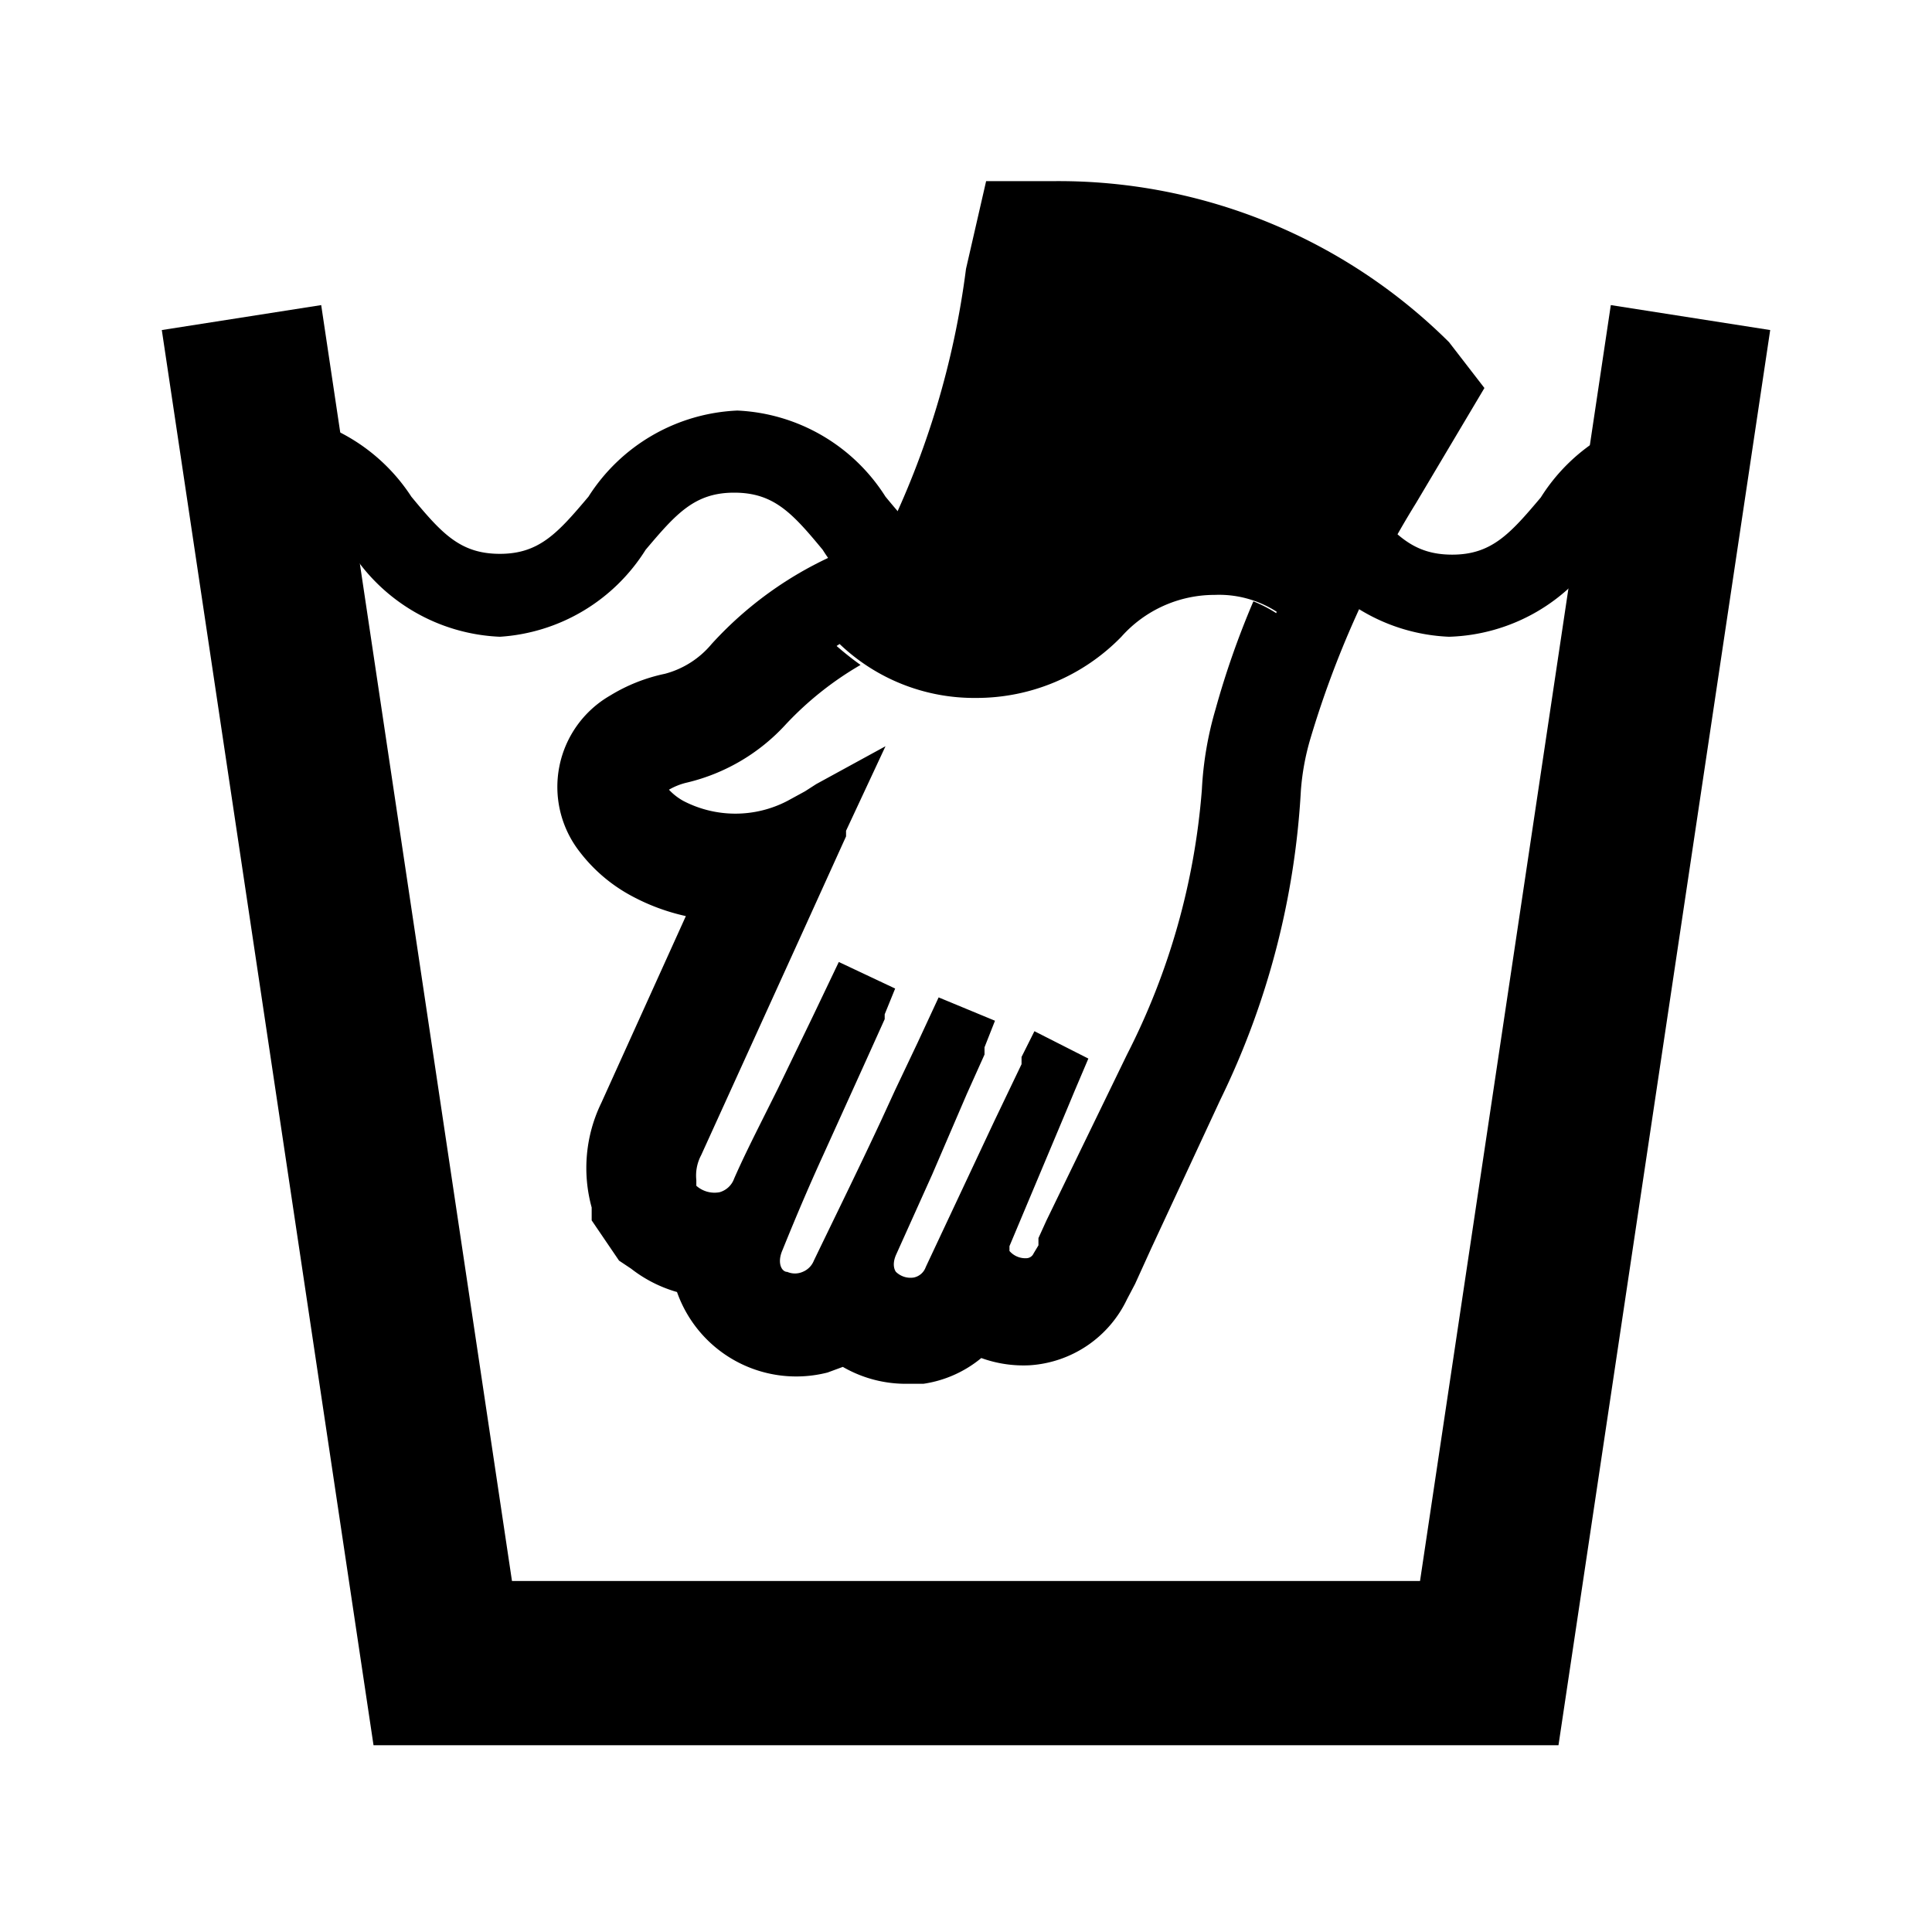
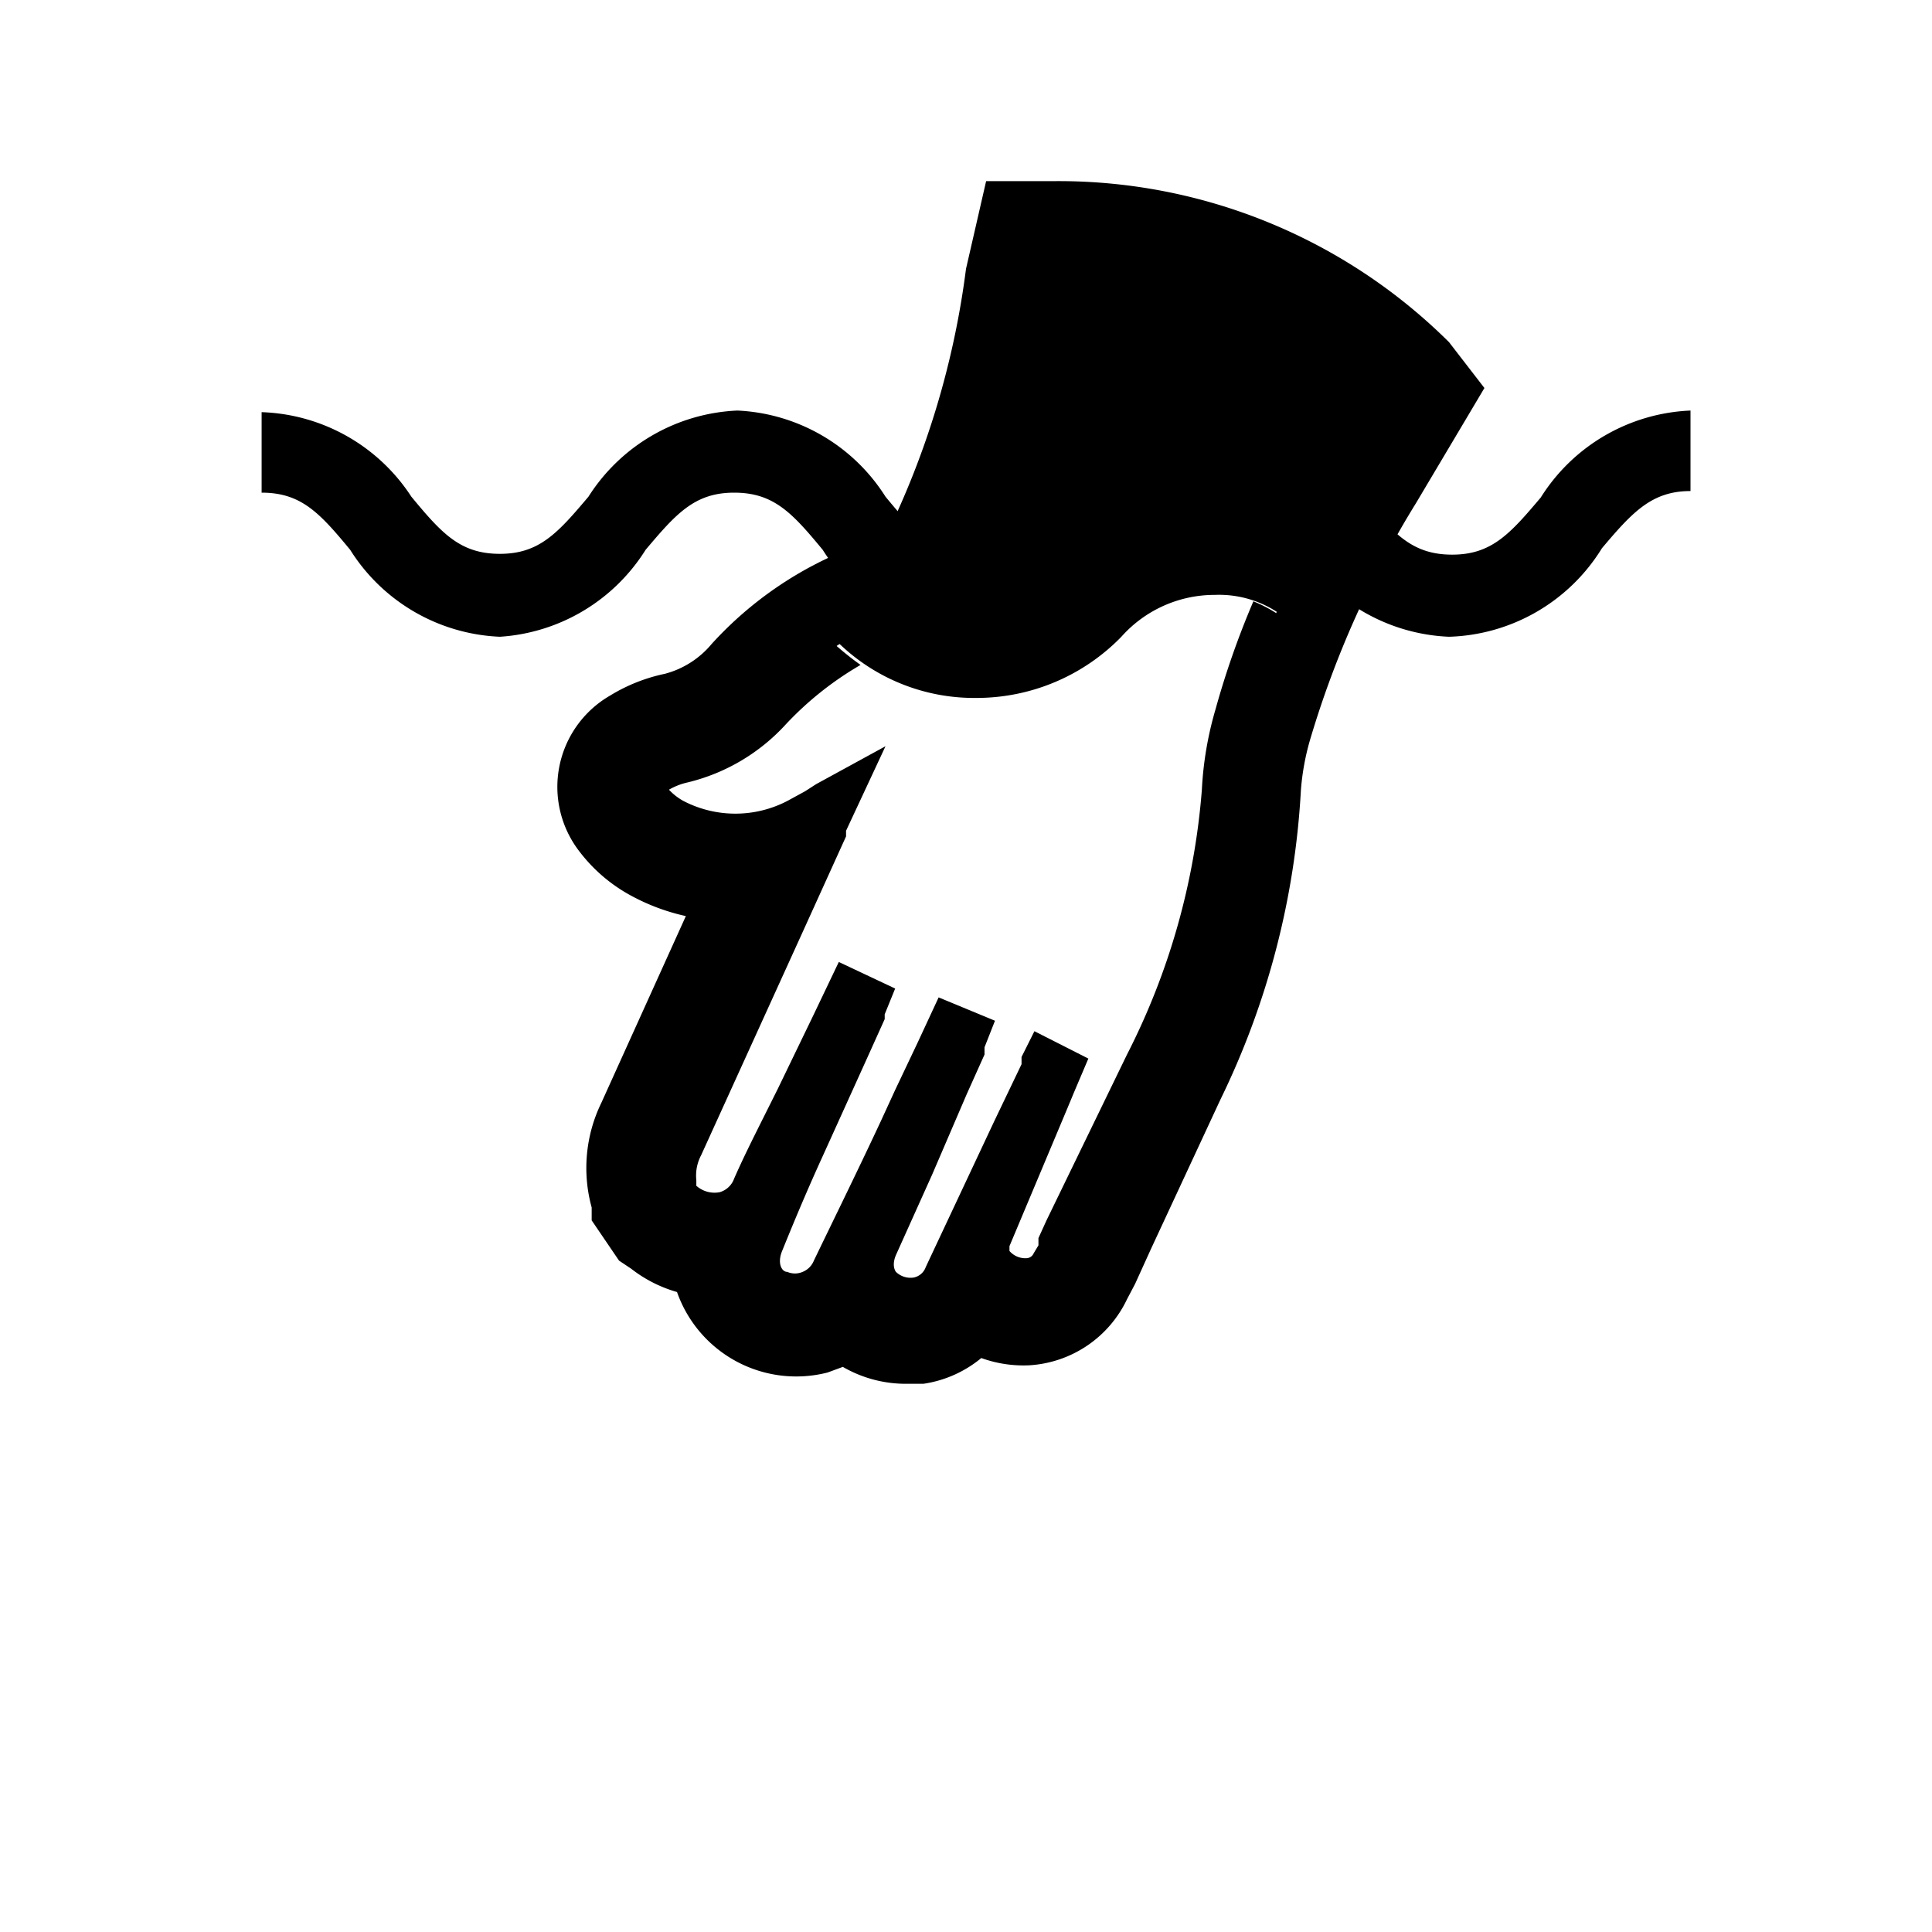
<svg xmlns="http://www.w3.org/2000/svg" viewBox="0 0 24 24">
-   <path d="m19.36 21.68h-14.72l-2.63-17.58 1.98-.31 2.37 15.85h11.28l2.37-15.85 1.98.31z" />
  <path d="m18 7.91a2.31 2.31 0 0 1 -1.86-1.08c-.38-.46-.61-.71-1.1-.71s-.72.26-1.1.71a2.31 2.31 0 0 1 -1.86 1.08 2.31 2.31 0 0 1 -1.86-1.08c-.38-.46-.61-.71-1.1-.71s-.72.26-1.1.71a2.31 2.31 0 0 1 -1.81 1.08 2.31 2.31 0 0 1 -1.86-1.08c-.38-.46-.61-.71-1.1-.71v-1a2.31 2.31 0 0 1 1.86 1.05c.38.46.61.71 1.1.71s.72-.26 1.1-.71a2.31 2.31 0 0 1 1.85-1.07 2.3 2.3 0 0 1 1.84 1.07c.38.46.61.71 1.1.71s.72-.26 1.1-.71a2.31 2.31 0 0 1 1.88-1.07 2.31 2.31 0 0 1 1.86 1.08c.38.46.61.71 1.1.71s.72-.26 1.1-.71a2.31 2.31 0 0 1 1.86-1.08v1c-.48 0-.72.26-1.1.71a2.31 2.31 0 0 1 -1.9 1.1z" />
  <path d="m18 4.25a6.88 6.88 0 0 0 -4.89-2h-.86l-.25 1.09a10.61 10.61 0 0 1 -1 3.33l-.19.06-.19.06a4.6 4.6 0 0 0 -1.78 1.21 1.13 1.13 0 0 1 -.58.37 2.14 2.14 0 0 0 -.68.27 1.31 1.31 0 0 0 -.38 1.94 2 2 0 0 0 .61.53 2.59 2.59 0 0 0 .71.27l-1.05 2.32a1.85 1.85 0 0 0 -.12 1.3v.16l.34.5.15.1a1.67 1.67 0 0 0 .57.29 1.57 1.57 0 0 0 1.87 1l.19-.07a1.56 1.56 0 0 0 .78.21h.22a1.46 1.46 0 0 0 .72-.32 1.54 1.54 0 0 0 .6.09 1.44 1.44 0 0 0 1.21-.82l.1-.19.2-.44.86-1.85a10 10 0 0 0 1-3.84 3.06 3.06 0 0 1 .12-.65 12.17 12.17 0 0 1 1.31-2.92l.85-1.43zm-2.6 4.65a4 4 0 0 0 -.16.89 9.07 9.07 0 0 1 -.92 3.45l-1.06 2.29c0 .07-.07.13-.11.2a.49.49 0 0 1 -.83 0 .37.37 0 0 1 0-.36l.68-1.71.16-.36-.16-.07-.06.13c-.4.84-.8 1.68-1.19 2.52a.53.53 0 0 1 -.88.13.48.48 0 0 1 -.06-.55l.45-1 .65-1.47v-.11l-.14-.06-.41.88c-.34.71-.67 1.42-1 2.12a.51.51 0 0 1 -.79.22.51.51 0 0 1 -.18-.66c.17-.4.33-.8.51-1.2.25-.56.51-1.12.77-1.68v-.08l-.15-.07-.52 1.26c-.18.37-.37.73-.54 1.1a.59.59 0 0 1 -.95.2h-.06l-.11-.17a.83.83 0 0 1 .07-.58l1.8-4 .06-.13a4.4 4.4 0 0 1 -.39.21 1.71 1.71 0 0 1 -1.56 0 1 1 0 0 1 -.32-.3.27.27 0 0 1 .09-.41 1.18 1.18 0 0 1 .37-.15 2.08 2.08 0 0 0 1.1-.65 4.62 4.62 0 0 1 .87-.73 2.42 2.42 0 0 0 1.7.67 2.51 2.51 0 0 0 1.8-.76 1.55 1.55 0 0 1 1.16-.52 1.32 1.32 0 0 1 .77.21 10.26 10.26 0 0 0 -.46 1.3z" />
  <path d="m15.57 7.47a10.64 10.64 0 0 0 -.47 1.34 4.3 4.3 0 0 0 -.17 1 8.7 8.7 0 0 1 -.93 3.29l-1 2.06-.1.22v.09l-.06.1a.1.1 0 0 1 -.09.06.26.26 0 0 1 -.21-.09s0 0 0-.06l.71-1.69.1-.24.17-.4-.67-.34-.16.32v.09l-.34.71-.85 1.81a.2.2 0 0 1 -.15.13.26.26 0 0 1 -.22-.07s-.06-.07 0-.21l.45-1 .43-1 .22-.49v-.09l.13-.33-.7-.29-.26.56-.28.59-.17.37c-.27.58-.56 1.17-.84 1.75a.25.25 0 0 1 -.14.14.24.24 0 0 1 -.19 0c-.07 0-.13-.11-.06-.27.19-.47.35-.84.51-1.19l.53-1.17.23-.51v-.06l.13-.32-.7-.33-.32.67-.44.91-.19.38c-.12.24-.24.48-.35.73a.27.27 0 0 1 -.18.17.34.34 0 0 1 -.29-.08v-.07a.54.54 0 0 1 .06-.31l1.26-2.77.54-1.19v-.07l.49-1.05-.86.47-.14.09-.22.12a1.4 1.4 0 0 1 -1.29 0 .73.73 0 0 1 -.18-.14.81.81 0 0 1 .23-.09 2.42 2.42 0 0 0 1.22-.72 4.06 4.06 0 0 1 .93-.74c-.14-.1-.26-.2-.37-.3l-.15-.13a5.14 5.14 0 0 0 -.85.72 1.75 1.75 0 0 1 -.94.56 1.44 1.44 0 0 0 -.46.19.61.61 0 0 0 -.3.41.6.6 0 0 0 .12.48 1.35 1.35 0 0 0 .4.35 1.92 1.92 0 0 0 1.47.17l-.25.56-1.26 2.73a1.14 1.14 0 0 0 -.09.8l.17.26.09.06a1 1 0 0 0 .82.21.81.81 0 0 0 .35.9.84.84 0 0 0 .7.13.82.82 0 0 0 .42-.28l.09.12a.88.88 0 0 0 .77.28.81.81 0 0 0 .63-.49v-.07a.88.88 0 0 0 .72.33h.11a.72.72 0 0 0 .5-.39v-.07l.07-.14.1-.22 1-2.07a9.32 9.32 0 0 0 1-3.57 3.69 3.69 0 0 1 .15-.79 9.87 9.87 0 0 1 .41-1.18 1.68 1.68 0 0 0 -.54-.35z" />
</svg>